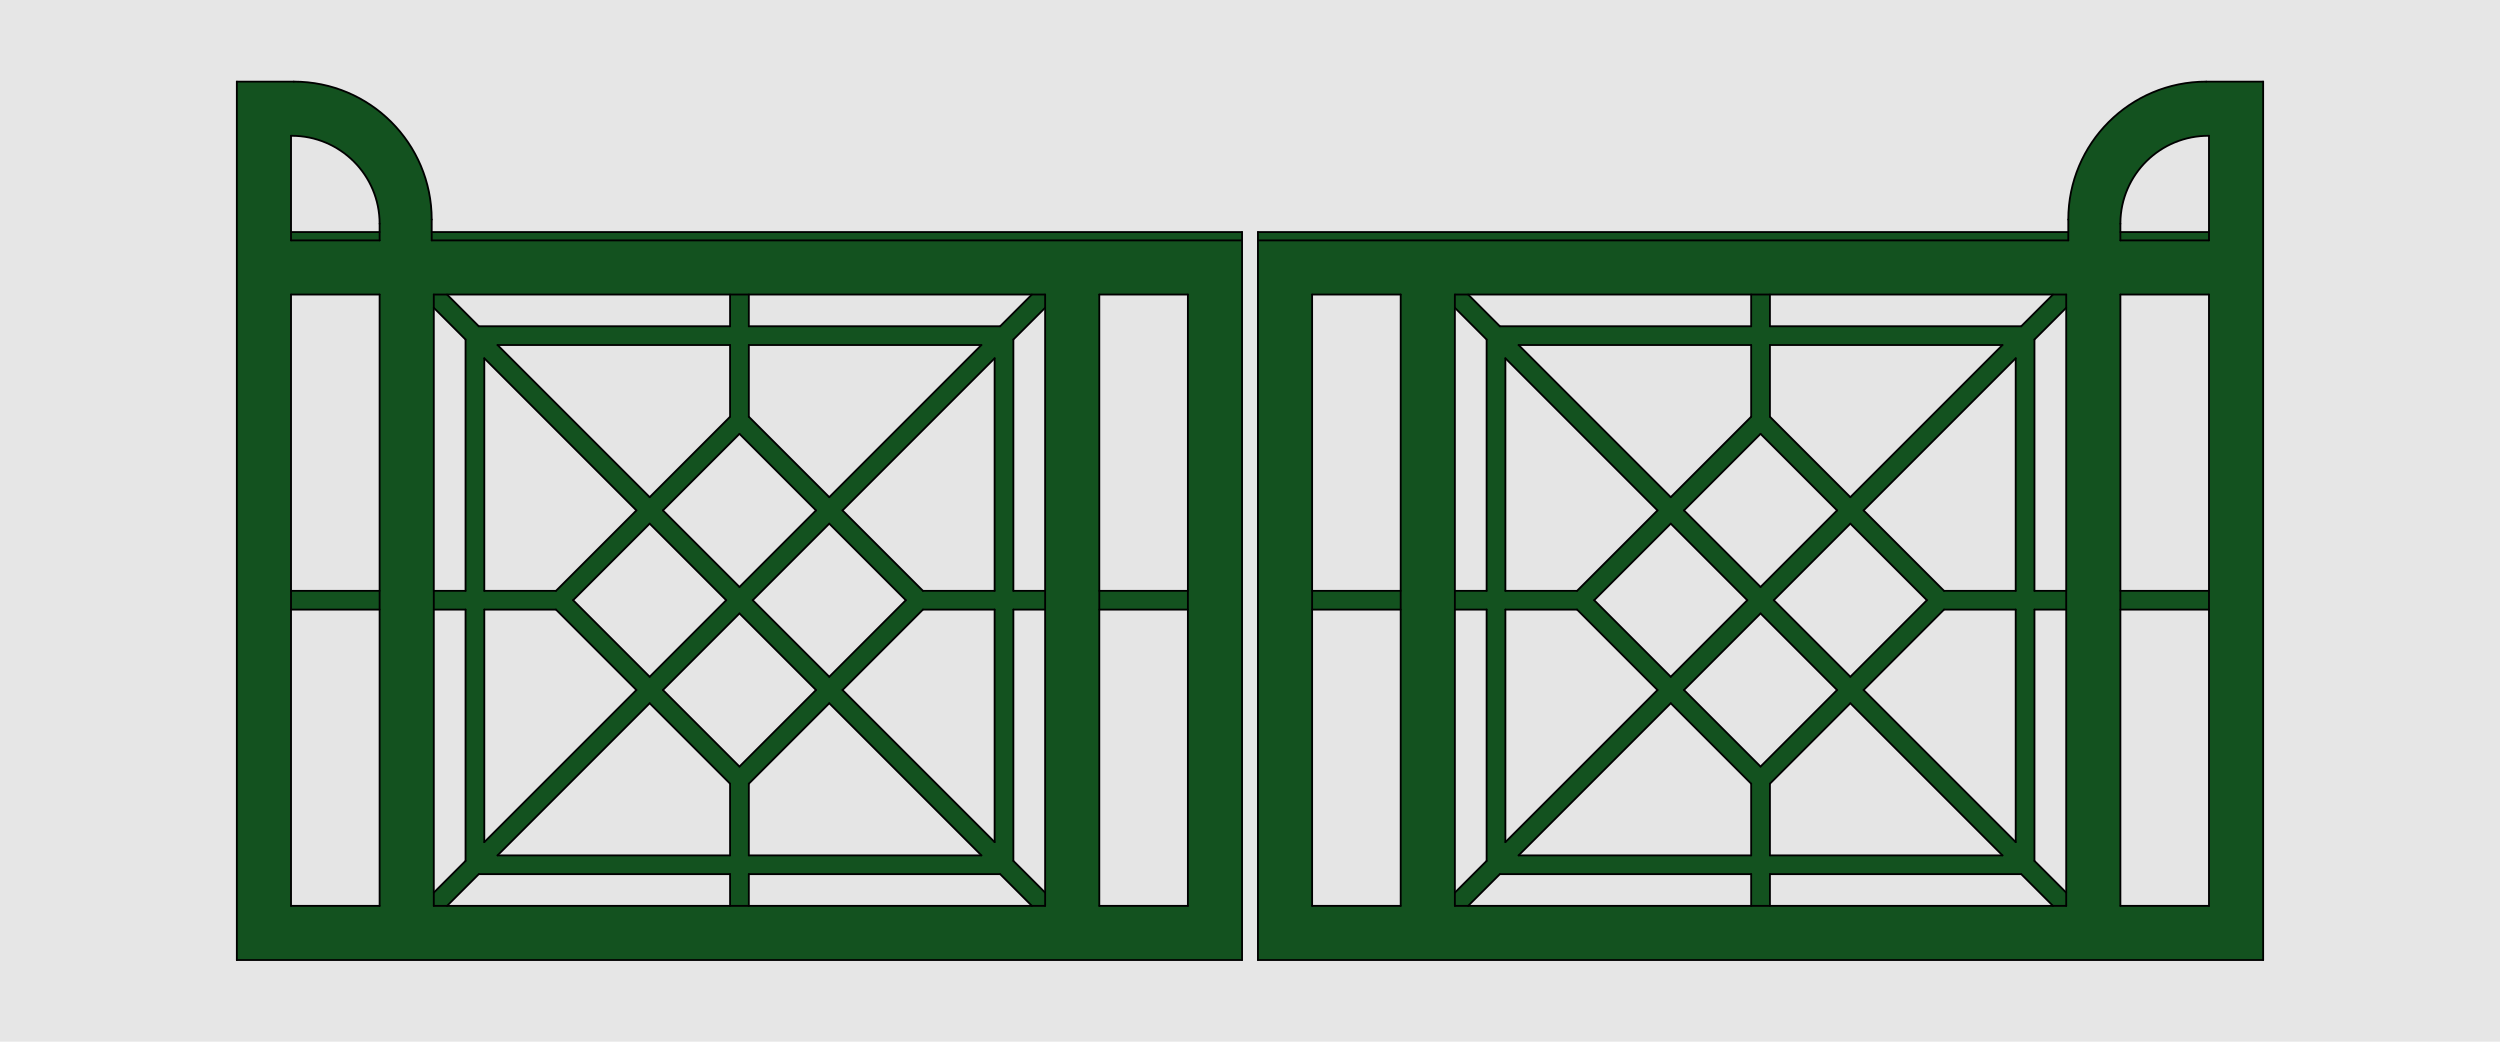
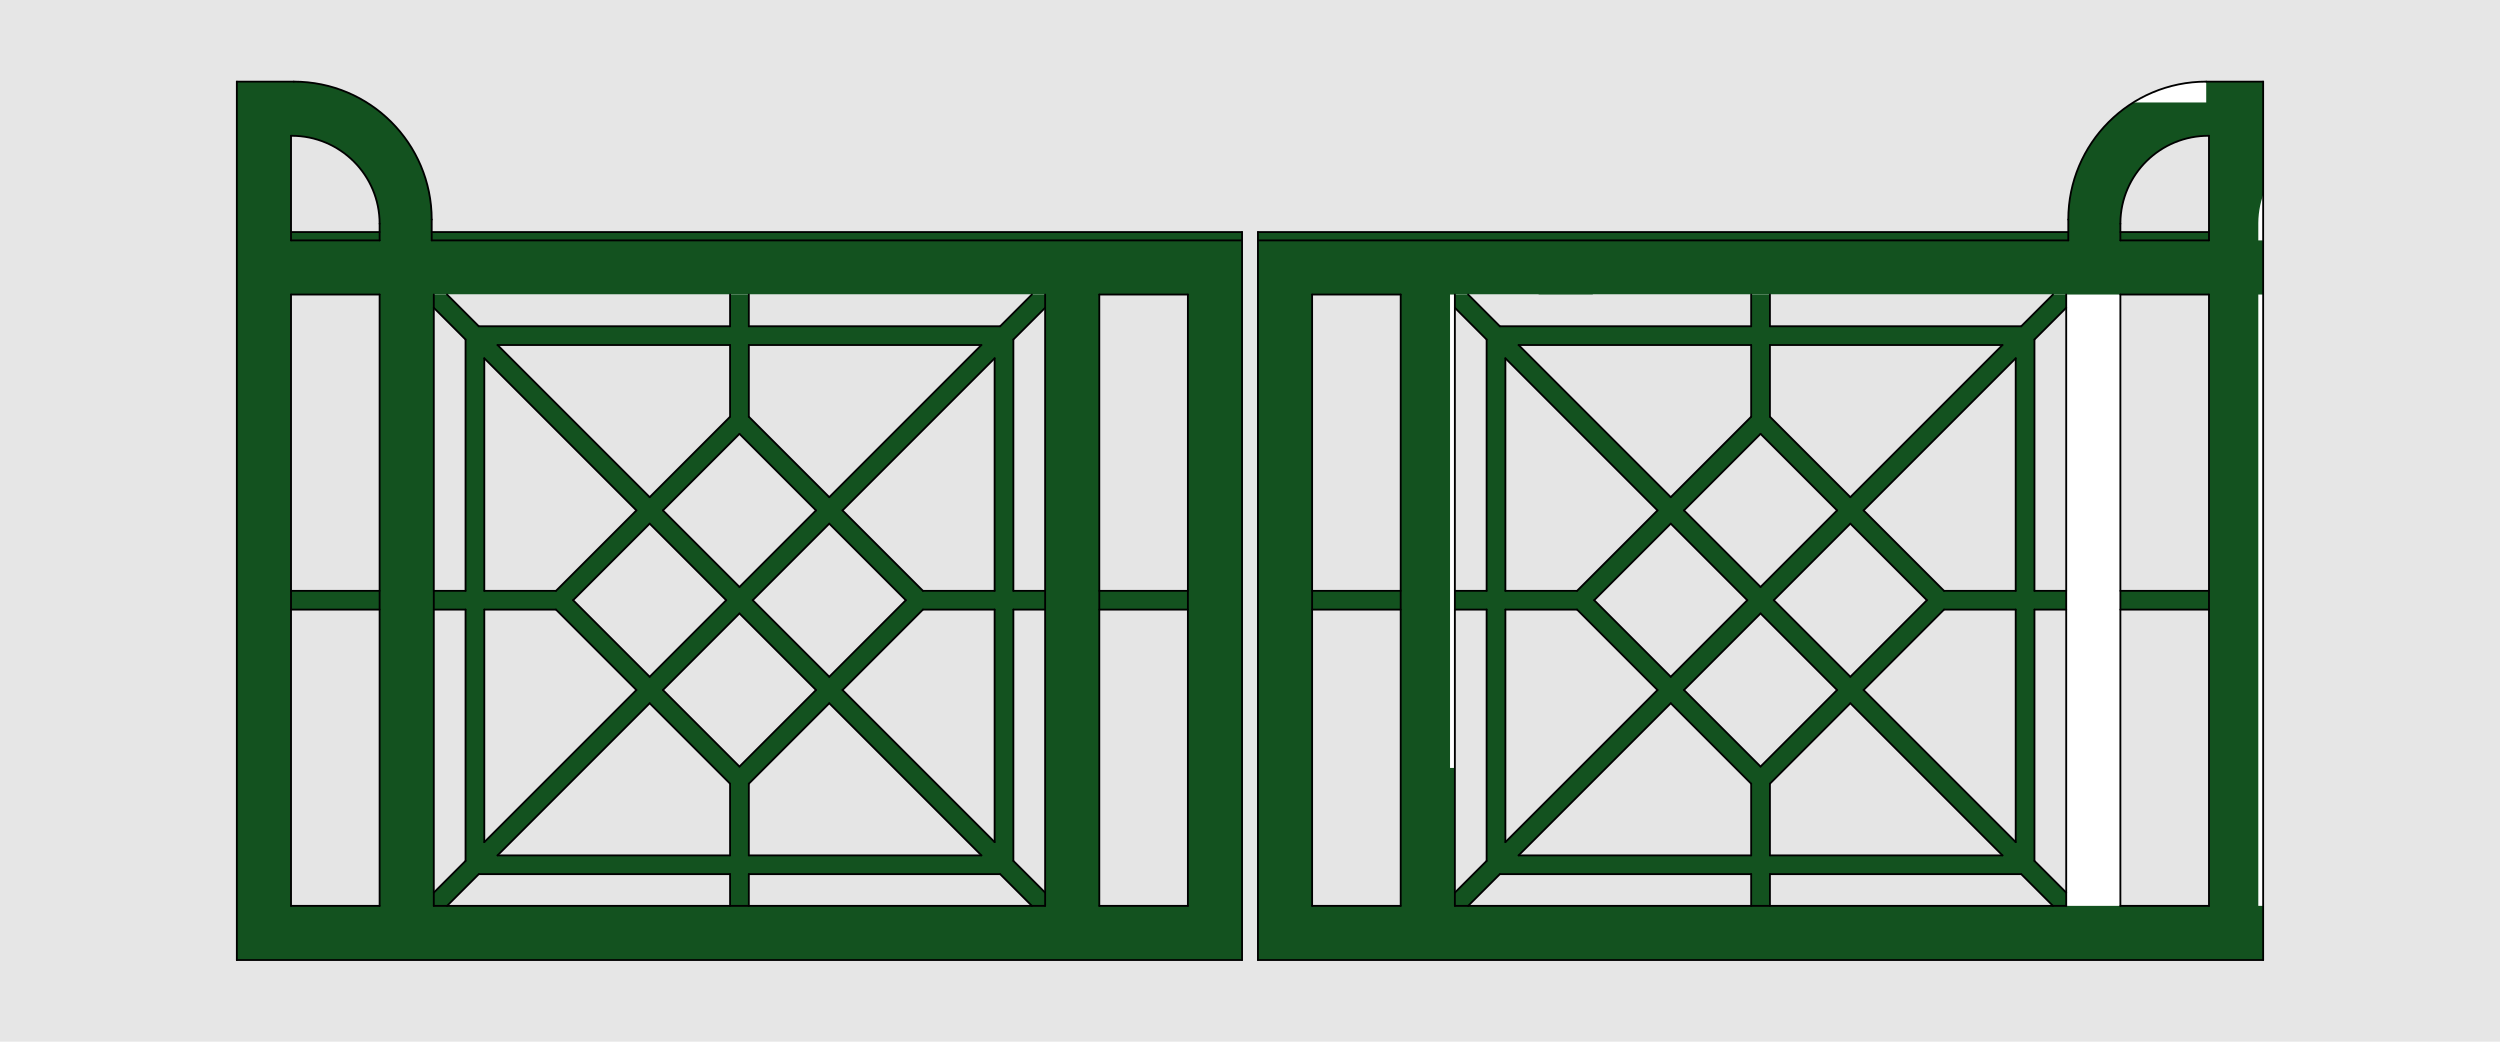
<svg xmlns="http://www.w3.org/2000/svg" id="Default" viewBox="0 0 1920 800">
  <defs>
    <style>
      .cls-1, .cls-2, .cls-3 {
        fill-rule: evenodd;
      }

      .cls-1, .cls-4 {
        fill: #13521f;
      }

      .cls-5 {
        fill: none;
      }

      .cls-5, .cls-6 {
        stroke: #000;
        stroke-linecap: round;
        stroke-linejoin: round;
        stroke-width: 1.42px;
      }

      .cls-2, .cls-7, .cls-6 {
        fill: #e5e5e5;
      }

      .cls-3 {
        fill: #e6e6e6;
      }
    </style>
  </defs>
  <g id="HATCH">
    <path class="cls-1" d="m331.55,168.61c0-58.5-47.42-105.92-105.92-105.92h-43.73v674.62h772V184.61H331.55v-16m-108.05-64.32v80.32h68.05v-12.8c0-37.29-30.23-67.52-67.52-67.52-.18,0-.35,0-.53,0m68.05,121.92h-68.05v469.5h68.05V226.21m41.6,0v469.5h469.5V226.21h-469.5m511.1,0v469.5h68.05V226.21h-68.05Z" />
  </g>
  <g id="HATCH-2" data-name="HATCH">
    <rect class="cls-4" x="223.5" y="178.21" width="68.05" height="6.4" />
  </g>
  <g id="LINE">
    <line class="cls-5" x1="223.5" y1="184.61" x2="291.55" y2="184.61" />
  </g>
  <g id="HATCH-3" data-name="HATCH">
    <rect class="cls-4" x="331.55" y="178.21" width="622.35" height="6.4" />
  </g>
  <g id="LINE-2" data-name="LINE">
    <line class="cls-5" x1="331.55" y1="184.61" x2="953.9" y2="184.61" />
  </g>
  <g id="HATCH-4" data-name="HATCH">
    <rect class="cls-4" x="223.5" y="453.76" width="68.05" height="14.4" />
  </g>
  <g id="HATCH-5" data-name="HATCH">
    <path class="cls-1" d="m357.54,453.76h-24.38v14.4h24.38v192.99l-24.38,24.38v10.18h10.18l24.38-24.38h192.99v24.38h14.4v-24.38h192.99l24.38,24.38h10.18v-10.18l-24.38-24.38v-192.99h24.38v-14.4h-24.38v-192.99l24.38-24.38v-10.18h-10.18l-24.38,24.38h-192.99v-24.38h-14.4v24.38h-192.99l-24.38-24.38h-10.18v10.18l24.38,24.38v192.99m69.45,0l61.77-61.77-116.82-116.82v178.59h55.05m-55.05,192.99l116.82-116.82-61.77-61.77h-55.05v178.59m127-127l58.79-58.79-58.79-58.79-58.79,58.79,58.79,58.79m0-137.94l61.77-61.77v-55.05h-178.59l116.82,116.82m-116.82,275.12h178.59v-55.05l-61.77-61.77-116.82,116.82m185.79-206.15l58.79-58.79-58.79-58.79-58.79,58.79,58.79,58.79m-58.79,79.15l58.79,58.79,58.79-58.79-58.79-58.79-58.79,58.79m127.75-10.18l58.79-58.79-58.79-58.79-58.79,58.79,58.79,58.79m-61.77-199.71l61.77,61.77,116.82-116.82h-178.59v55.05m0,336.89h178.59l-116.82-116.82-61.77,61.77v55.05m71.95-264.94l61.77,61.77h55.05v-178.59l-116.82,116.82m0,137.94l116.82,116.82v-178.59h-55.05l-61.77,61.77Z" />
  </g>
  <g id="HATCH-6" data-name="HATCH">
    <rect class="cls-4" x="844.26" y="453.76" width="68.05" height="14.4" />
  </g>
  <g id="HATCH-7" data-name="HATCH">
-     <path class="cls-1" d="m966.1,184.61v552.7h772V62.69h-43.73c-58.5,0-105.92,47.42-105.92,105.92v16h-622.35m41.6,511.1h68.05V226.21h-68.05v469.5m109.65,0h469.5V226.21h-469.5v469.5m511.1,0h68.05V226.21h-68.05v469.5m0-511.1h68.05v-80.32c-37.29-.29-67.75,29.7-68.05,66.99,0,.18,0,.35,0,.53v12.8Z" />
+     <path class="cls-1" d="m966.1,184.61v552.7h772V62.69h-43.73v16h-622.35m41.6,511.1h68.05V226.21h-68.05v469.5m109.65,0h469.5V226.21h-469.5v469.5m511.1,0h68.05V226.21h-68.05v469.5m0-511.1h68.05v-80.32c-37.29-.29-67.75,29.7-68.05,66.99,0,.18,0,.35,0,.53v12.8Z" />
  </g>
  <g id="HATCH-8" data-name="HATCH">
    <rect class="cls-4" x="1007.7" y="453.76" width="68.05" height="14.4" />
  </g>
  <g id="HATCH-9" data-name="HATCH">
    <path class="cls-1" d="m1141.73,260.77v192.99h-24.38v14.4h24.38v192.99l-24.38,24.38v10.18h10.18l24.38-24.38h192.99v24.38h14.4v-24.38h192.99l24.38,24.38h10.18v-10.18l-24.38-24.38v-192.99h24.38v-14.4h-24.38v-192.99l24.38-24.38v-10.18h-10.18l-24.38,24.38h-192.99v-24.38h-14.4v24.38h-192.99l-24.38-24.38h-10.18v10.18l24.38,24.38m14.4,192.99h55.05l61.77-61.77-116.82-116.82v178.59m127-71.95l61.77-61.77v-55.05h-178.59l116.82,116.82m-127,264.94l116.82-116.82-61.77-61.77h-55.05v178.59m68.21-185.79l58.79,58.79,58.79-58.79-58.79-58.79-58.79,58.79m68.97-68.97l58.79,58.79,58.79-58.79-58.79-58.79-58.79,58.79m65.99-71.95l61.77,61.77,116.82-116.82h-178.59v55.05m-65.99,209.89l58.79,58.79,58.79-58.79-58.79-58.79-58.79,58.79m-127,127h178.59v-55.05l-61.77-61.77-116.82,116.82m254.75-137.18l58.79-58.79-58.79-58.79-58.79,58.79,58.79,58.79m71.95-65.99h55.05v-178.59l-116.82,116.82,61.77,61.77m-133.72,148.12v55.05h178.59l-116.82-116.82-61.77,61.77m188.77,44.87v-178.59h-55.05l-61.77,61.77,116.82,116.82Z" />
  </g>
  <g id="HATCH-10" data-name="HATCH">
    <rect class="cls-4" x="966.1" y="178.21" width="622.35" height="6.4" />
  </g>
  <g id="LINE-3" data-name="LINE">
    <line class="cls-5" x1="1588.45" y1="184.61" x2="966.1" y2="184.61" />
  </g>
  <g id="HATCH-11" data-name="HATCH">
    <rect class="cls-4" x="1628.45" y="178.21" width="68.05" height="6.4" />
  </g>
  <g id="LINE-4" data-name="LINE">
    <line class="cls-5" x1="1696.5" y1="184.61" x2="1628.45" y2="184.61" />
  </g>
  <g id="HATCH-12" data-name="HATCH">
    <rect class="cls-4" x="1628.45" y="453.76" width="68.05" height="14.4" />
  </g>
  <g id="HATCH-13" data-name="HATCH">
    <path class="cls-3" d="m1920,0H0v800h1920V0m-953.9,178.21v559.1h772V62.69h-43.73c-58.5,0-105.92,47.42-105.92,105.92v9.6h-622.35m-12.19,0H331.55v-9.6c0-58.5-47.42-105.92-105.92-105.92h-43.73v674.62h772V178.21Z" />
  </g>
  <g id="LINE-5" data-name="LINE">
    <line class="cls-5" x1="331.55" y1="178.21" x2="953.9" y2="178.21" />
  </g>
  <g id="LINE-6" data-name="LINE">
    <line class="cls-5" x1="953.9" y1="737.31" x2="953.9" y2="178.21" />
  </g>
  <g id="LINE-7" data-name="LINE">
    <line class="cls-5" x1="181.9" y1="737.31" x2="953.9" y2="737.31" />
  </g>
  <g id="LINE-8" data-name="LINE">
    <line class="cls-5" x1="181.9" y1="62.69" x2="181.9" y2="737.31" />
  </g>
  <g id="LINE-9" data-name="LINE">
    <line class="cls-5" x1="225.63" y1="62.69" x2="181.9" y2="62.69" />
  </g>
  <g id="ARC">
    <path class="cls-5" d="m331.55,168.61c0-58.5-47.42-105.92-105.92-105.92" />
  </g>
  <g id="LINE-10" data-name="LINE">
    <line class="cls-5" x1="331.55" y1="168.61" x2="331.55" y2="184.61" />
  </g>
  <g id="LINE-11" data-name="LINE">
    <line class="cls-5" x1="1588.45" y1="178.21" x2="966.1" y2="178.21" />
  </g>
  <g id="LINE-12" data-name="LINE">
    <line class="cls-5" x1="1588.45" y1="168.61" x2="1588.45" y2="184.61" />
  </g>
  <g id="ARC-2" data-name="ARC">
    <path class="cls-5" d="m1694.37,62.69c-58.5,0-105.92,47.42-105.92,105.92" />
  </g>
  <g id="LINE-13" data-name="LINE">
    <line class="cls-5" x1="1694.37" y1="62.69" x2="1738.1" y2="62.69" />
  </g>
  <g id="LINE-14" data-name="LINE">
    <line class="cls-5" x1="1738.1" y1="62.69" x2="1738.1" y2="737.31" />
  </g>
  <g id="LINE-15" data-name="LINE">
    <line class="cls-5" x1="1738.1" y1="737.31" x2="966.1" y2="737.31" />
  </g>
  <g id="LINE-16" data-name="LINE">
    <line class="cls-5" x1="966.1" y1="737.31" x2="966.1" y2="178.21" />
  </g>
  <g id="HATCH-14" data-name="HATCH">
    <rect class="cls-7" x="844.26" y="226.21" width="68.05" height="227.55" />
  </g>
  <g id="LINE-17" data-name="LINE">
    <line class="cls-6" x1="912.3" y1="453.76" x2="844.26" y2="453.76" />
  </g>
  <g id="LINE-18" data-name="LINE">
    <line class="cls-6" x1="912.3" y1="226.21" x2="844.26" y2="226.21" />
  </g>
  <g id="HATCH-15" data-name="HATCH">
    <rect class="cls-7" x="844.26" y="468.16" width="68.05" height="227.55" />
  </g>
  <g id="LINE-19" data-name="LINE">
    <line class="cls-6" x1="844.26" y1="226.21" x2="844.26" y2="695.71" />
  </g>
  <g id="LINE-20" data-name="LINE">
    <line class="cls-6" x1="844.26" y1="695.71" x2="912.3" y2="695.71" />
  </g>
  <g id="LINE-21" data-name="LINE">
    <line class="cls-6" x1="912.3" y1="695.71" x2="912.3" y2="226.21" />
  </g>
  <g id="LINE-22" data-name="LINE">
    <line class="cls-6" x1="844.26" y1="468.16" x2="912.3" y2="468.16" />
  </g>
  <g id="HATCH-16" data-name="HATCH">
    <polygon class="cls-2" points="778.27 661.15 802.66 685.53 802.66 468.16 778.27 468.16 778.27 661.15" />
  </g>
  <g id="LINE-23" data-name="LINE">
    <line class="cls-6" x1="802.66" y1="685.53" x2="778.27" y2="661.15" />
  </g>
  <g id="LINE-24" data-name="LINE">
    <line class="cls-6" x1="778.27" y1="468.16" x2="802.66" y2="468.16" />
  </g>
  <g id="LINE-25" data-name="LINE">
    <line class="cls-6" x1="778.27" y1="661.15" x2="778.27" y2="468.16" />
  </g>
  <g id="HATCH-17" data-name="HATCH">
    <polygon class="cls-2" points="575.1 695.71 792.47 695.71 768.09 671.33 575.1 671.33 575.1 695.71" />
  </g>
  <g id="LINE-26" data-name="LINE">
    <line class="cls-6" x1="768.09" y1="671.33" x2="792.47" y2="695.71" />
  </g>
  <g id="LINE-27" data-name="LINE">
    <line class="cls-6" x1="575.1" y1="671.33" x2="768.09" y2="671.33" />
  </g>
  <g id="LINE-28" data-name="LINE">
    <line class="cls-6" x1="575.1" y1="695.71" x2="575.1" y2="671.33" />
  </g>
  <g id="HATCH-18" data-name="HATCH">
    <polygon class="cls-2" points="753.69 656.93 636.87 540.11 575.1 601.88 575.1 656.93 753.69 656.93" />
  </g>
  <g id="LINE-29" data-name="LINE">
    <line class="cls-6" x1="753.69" y1="656.93" x2="636.87" y2="540.11" />
  </g>
  <g id="LINE-30" data-name="LINE">
    <line class="cls-6" x1="636.87" y1="540.11" x2="575.1" y2="601.88" />
  </g>
  <g id="LINE-31" data-name="LINE">
    <line class="cls-6" x1="575.1" y1="601.88" x2="575.1" y2="656.93" />
  </g>
  <g id="LINE-32" data-name="LINE">
    <line class="cls-6" x1="575.1" y1="656.93" x2="753.69" y2="656.93" />
  </g>
  <g id="HATCH-19" data-name="HATCH">
    <polygon class="cls-2" points="647.05 529.93 763.87 646.75 763.87 468.16 708.82 468.16 647.05 529.93" />
  </g>
  <g id="LINE-33" data-name="LINE">
    <line class="cls-6" x1="763.87" y1="646.75" x2="647.05" y2="529.93" />
  </g>
  <g id="LINE-34" data-name="LINE">
    <line class="cls-6" x1="763.87" y1="468.16" x2="763.87" y2="646.75" />
  </g>
  <g id="LINE-35" data-name="LINE">
    <line class="cls-6" x1="708.82" y1="468.16" x2="763.87" y2="468.16" />
  </g>
  <g id="LINE-36" data-name="LINE">
    <line class="cls-6" x1="647.05" y1="529.93" x2="708.82" y2="468.16" />
  </g>
  <g id="HATCH-20" data-name="HATCH">
    <rect class="cls-7" x="595.3" y="419.39" width="83.14" height="83.14" transform="translate(-139.41 585.35) rotate(-45)" />
  </g>
  <g id="LINE-37" data-name="LINE">
    <line class="cls-6" x1="695.66" y1="460.96" x2="636.87" y2="519.75" />
  </g>
  <g id="LINE-38" data-name="LINE">
    <line class="cls-6" x1="636.87" y1="402.17" x2="695.66" y2="460.96" />
  </g>
  <g id="LINE-39" data-name="LINE">
    <line class="cls-6" x1="578.09" y1="460.96" x2="636.87" y2="402.17" />
  </g>
  <g id="LINE-40" data-name="LINE">
    <line class="cls-6" x1="636.87" y1="519.75" x2="578.09" y2="460.96" />
  </g>
  <g id="HATCH-21" data-name="HATCH">
    <rect class="cls-7" x="526.34" y="488.36" width="83.14" height="83.14" transform="translate(-208.38 556.78) rotate(-45)" />
  </g>
  <g id="LINE-41" data-name="LINE">
    <line class="cls-6" x1="567.9" y1="471.14" x2="626.69" y2="529.93" />
  </g>
  <g id="LINE-42" data-name="LINE">
    <line class="cls-6" x1="509.12" y1="529.93" x2="567.9" y2="471.14" />
  </g>
  <g id="LINE-43" data-name="LINE">
    <line class="cls-6" x1="567.9" y1="588.71" x2="509.12" y2="529.93" />
  </g>
  <g id="LINE-44" data-name="LINE">
    <line class="cls-6" x1="626.69" y1="529.93" x2="567.9" y2="588.71" />
  </g>
  <g id="HATCH-22" data-name="HATCH">
    <polygon class="cls-2" points="382.12 656.93 560.7 656.93 560.7 601.88 498.94 540.11 382.12 656.93" />
  </g>
  <g id="LINE-45" data-name="LINE">
    <line class="cls-6" x1="382.12" y1="656.93" x2="560.7" y2="656.93" />
  </g>
  <g id="LINE-46" data-name="LINE">
    <line class="cls-6" x1="560.7" y1="656.93" x2="560.7" y2="601.88" />
  </g>
  <g id="LINE-47" data-name="LINE">
    <line class="cls-6" x1="560.7" y1="601.88" x2="498.94" y2="540.11" />
  </g>
  <g id="LINE-48" data-name="LINE">
    <line class="cls-6" x1="498.94" y1="540.11" x2="382.12" y2="656.93" />
  </g>
  <g id="HATCH-23" data-name="HATCH">
    <polygon class="cls-2" points="343.33 695.71 560.7 695.71 560.7 671.33 367.72 671.33 343.33 695.71" />
  </g>
  <g id="LINE-49" data-name="LINE">
    <line class="cls-6" x1="333.15" y1="695.71" x2="802.66" y2="695.71" />
  </g>
  <g id="LINE-50" data-name="LINE">
    <line class="cls-6" x1="560.7" y1="671.33" x2="560.7" y2="695.71" />
  </g>
  <g id="LINE-51" data-name="LINE">
    <line class="cls-6" x1="367.72" y1="671.33" x2="560.7" y2="671.33" />
  </g>
  <g id="LINE-52" data-name="LINE">
    <line class="cls-6" x1="343.33" y1="695.71" x2="367.72" y2="671.33" />
  </g>
  <g id="HATCH-24" data-name="HATCH">
    <polygon class="cls-2" points="357.54 661.15 357.54 468.16 333.15 468.16 333.15 685.53 357.54 661.15" />
  </g>
  <g id="LINE-53" data-name="LINE">
    <line class="cls-6" x1="357.54" y1="468.16" x2="357.54" y2="661.15" />
  </g>
  <g id="LINE-54" data-name="LINE">
    <line class="cls-6" x1="333.15" y1="468.16" x2="357.54" y2="468.16" />
  </g>
  <g id="LINE-55" data-name="LINE">
    <line class="cls-6" x1="357.54" y1="661.15" x2="333.15" y2="685.53" />
  </g>
  <g id="HATCH-25" data-name="HATCH">
    <polygon class="cls-2" points="371.94 468.16 371.94 646.75 488.75 529.93 426.98 468.16 371.94 468.16" />
  </g>
  <g id="LINE-56" data-name="LINE">
    <line class="cls-6" x1="371.94" y1="646.75" x2="371.94" y2="468.16" />
  </g>
  <g id="LINE-57" data-name="LINE">
    <line class="cls-6" x1="488.75" y1="529.93" x2="371.94" y2="646.75" />
  </g>
  <g id="LINE-58" data-name="LINE">
    <line class="cls-6" x1="426.98" y1="468.16" x2="488.75" y2="529.93" />
  </g>
  <g id="LINE-59" data-name="LINE">
    <line class="cls-6" x1="371.94" y1="468.16" x2="426.98" y2="468.16" />
  </g>
  <g id="HATCH-26" data-name="HATCH">
    <rect class="cls-7" x="223.5" y="468.16" width="68.05" height="227.55" />
  </g>
  <g id="LINE-60" data-name="LINE">
    <line class="cls-6" x1="223.5" y1="695.71" x2="291.55" y2="695.71" />
  </g>
  <g id="LINE-61" data-name="LINE">
    <line class="cls-6" x1="223.5" y1="468.16" x2="291.55" y2="468.16" />
  </g>
  <g id="HATCH-27" data-name="HATCH">
    <path class="cls-2" d="m223.5,104.29v73.92h68.05v-6.4c0-37.29-30.23-67.52-67.52-67.52-.18,0-.35,0-.53,0Z" />
  </g>
  <g id="LINE-62" data-name="LINE">
    <line class="cls-5" x1="223.5" y1="104.29" x2="223.5" y2="184.61" />
  </g>
  <g id="LINE-63" data-name="LINE">
    <line class="cls-5" x1="223.5" y1="178.21" x2="291.55" y2="178.21" />
  </g>
  <g id="LINE-64" data-name="LINE">
    <line class="cls-5" x1="291.55" y1="184.61" x2="291.55" y2="171.81" />
  </g>
  <g id="ARC-3" data-name="ARC">
    <path class="cls-5" d="m291.55,171.81c0-37.29-30.23-67.52-67.52-67.52-.18,0-.35,0-.53,0" />
  </g>
  <g id="HATCH-28" data-name="HATCH">
    <rect class="cls-7" x="223.5" y="226.21" width="68.05" height="227.55" />
  </g>
  <g id="LINE-65" data-name="LINE">
    <line class="cls-6" x1="223.5" y1="226.21" x2="223.5" y2="695.71" />
  </g>
  <g id="LINE-66" data-name="LINE">
    <line class="cls-6" x1="291.55" y1="453.76" x2="223.5" y2="453.76" />
  </g>
  <g id="LINE-67" data-name="LINE">
    <line class="cls-6" x1="291.55" y1="695.71" x2="291.55" y2="226.21" />
  </g>
  <g id="LINE-68" data-name="LINE">
    <line class="cls-6" x1="291.55" y1="226.21" x2="223.5" y2="226.21" />
  </g>
  <g id="HATCH-29" data-name="HATCH">
    <polygon class="cls-2" points="333.15 236.39 333.15 453.76 357.54 453.76 357.54 260.77 333.15 236.39" />
  </g>
  <g id="LINE-69" data-name="LINE">
    <line class="cls-6" x1="333.15" y1="226.21" x2="333.15" y2="695.71" />
  </g>
  <g id="LINE-70" data-name="LINE">
    <line class="cls-6" x1="357.54" y1="453.76" x2="333.15" y2="453.76" />
  </g>
  <g id="LINE-71" data-name="LINE">
    <line class="cls-6" x1="357.54" y1="260.77" x2="357.54" y2="453.76" />
  </g>
  <g id="LINE-72" data-name="LINE">
    <line class="cls-6" x1="333.15" y1="236.39" x2="357.54" y2="260.77" />
  </g>
  <g id="HATCH-30" data-name="HATCH">
    <polygon class="cls-2" points="560.7 226.21 343.33 226.21 367.72 250.59 560.7 250.59 560.7 226.21" />
  </g>
  <g id="LINE-73" data-name="LINE">
    <line class="cls-6" x1="367.72" y1="250.59" x2="343.33" y2="226.21" />
  </g>
  <g id="LINE-74" data-name="LINE">
    <line class="cls-6" x1="560.7" y1="250.59" x2="367.72" y2="250.59" />
  </g>
  <g id="LINE-75" data-name="LINE">
    <line class="cls-6" x1="560.7" y1="226.21" x2="560.7" y2="250.59" />
  </g>
  <g id="HATCH-31" data-name="HATCH">
    <polygon class="cls-2" points="575.1 250.59 768.09 250.59 792.47 226.21 575.1 226.21 575.1 250.59" />
  </g>
  <g id="LINE-76" data-name="LINE">
    <line class="cls-6" x1="768.09" y1="250.59" x2="575.1" y2="250.59" />
  </g>
  <g id="LINE-77" data-name="LINE">
    <line class="cls-6" x1="792.47" y1="226.21" x2="768.09" y2="250.59" />
  </g>
  <g id="LINE-78" data-name="LINE">
-     <line class="cls-6" x1="802.66" y1="226.21" x2="333.15" y2="226.21" />
-   </g>
+     </g>
  <g id="LINE-79" data-name="LINE">
    <line class="cls-6" x1="575.1" y1="250.59" x2="575.1" y2="226.21" />
  </g>
  <g id="HATCH-32" data-name="HATCH">
    <polygon class="cls-2" points="778.27 260.77 778.27 453.76 802.66 453.76 802.66 236.39 778.27 260.77" />
  </g>
  <g id="LINE-80" data-name="LINE">
    <line class="cls-6" x1="778.27" y1="453.76" x2="778.27" y2="260.77" />
  </g>
  <g id="LINE-81" data-name="LINE">
    <line class="cls-6" x1="802.66" y1="453.76" x2="778.27" y2="453.76" />
  </g>
  <g id="LINE-82" data-name="LINE">
    <line class="cls-6" x1="802.66" y1="695.71" x2="802.66" y2="226.21" />
  </g>
  <g id="LINE-83" data-name="LINE">
    <line class="cls-6" x1="778.27" y1="260.77" x2="802.66" y2="236.39" />
  </g>
  <g id="HATCH-33" data-name="HATCH">
    <polygon class="cls-2" points="763.87 453.76 763.87 275.17 647.05 391.99 708.82 453.76 763.87 453.76" />
  </g>
  <g id="LINE-84" data-name="LINE">
    <line class="cls-6" x1="763.87" y1="275.17" x2="763.87" y2="453.76" />
  </g>
  <g id="LINE-85" data-name="LINE">
    <line class="cls-6" x1="647.05" y1="391.99" x2="763.87" y2="275.17" />
  </g>
  <g id="LINE-86" data-name="LINE">
    <line class="cls-6" x1="708.82" y1="453.76" x2="647.05" y2="391.99" />
  </g>
  <g id="LINE-87" data-name="LINE">
    <line class="cls-6" x1="763.87" y1="453.76" x2="708.82" y2="453.76" />
  </g>
  <g id="HATCH-34" data-name="HATCH">
    <polygon class="cls-2" points="636.87 381.81 753.69 264.99 575.1 264.99 575.1 320.04 636.87 381.81" />
  </g>
  <g id="LINE-88" data-name="LINE">
    <line class="cls-6" x1="636.87" y1="381.81" x2="753.69" y2="264.99" />
  </g>
  <g id="LINE-89" data-name="LINE">
    <line class="cls-6" x1="753.69" y1="264.99" x2="575.1" y2="264.99" />
  </g>
  <g id="LINE-90" data-name="LINE">
    <line class="cls-6" x1="575.1" y1="264.99" x2="575.1" y2="320.04" />
  </g>
  <g id="LINE-91" data-name="LINE">
    <line class="cls-6" x1="575.1" y1="320.04" x2="636.87" y2="381.81" />
  </g>
  <g id="HATCH-35" data-name="HATCH">
    <polygon class="cls-2" points="560.7 264.99 382.12 264.99 498.94 381.81 560.7 320.04 560.7 264.99" />
  </g>
  <g id="LINE-92" data-name="LINE">
    <line class="cls-6" x1="560.7" y1="264.99" x2="382.12" y2="264.99" />
  </g>
  <g id="LINE-93" data-name="LINE">
    <line class="cls-6" x1="382.12" y1="264.99" x2="498.94" y2="381.81" />
  </g>
  <g id="LINE-94" data-name="LINE">
    <line class="cls-6" x1="498.94" y1="381.81" x2="560.7" y2="320.04" />
  </g>
  <g id="LINE-95" data-name="LINE">
    <line class="cls-6" x1="560.7" y1="320.04" x2="560.7" y2="264.99" />
  </g>
  <g id="HATCH-36" data-name="HATCH">
    <polygon class="cls-2" points="488.75 391.99 371.94 275.17 371.94 453.76 426.98 453.76 488.75 391.99" />
  </g>
  <g id="LINE-96" data-name="LINE">
    <line class="cls-6" x1="371.94" y1="275.17" x2="488.75" y2="391.99" />
  </g>
  <g id="LINE-97" data-name="LINE">
    <line class="cls-6" x1="371.94" y1="453.76" x2="371.94" y2="275.17" />
  </g>
  <g id="LINE-98" data-name="LINE">
    <line class="cls-6" x1="426.98" y1="453.76" x2="371.94" y2="453.76" />
  </g>
  <g id="LINE-99" data-name="LINE">
    <line class="cls-6" x1="488.75" y1="391.99" x2="426.98" y2="453.76" />
  </g>
  <g id="HATCH-37" data-name="HATCH">
    <rect class="cls-7" x="457.37" y="419.39" width="83.14" height="83.14" transform="translate(-179.81 487.81) rotate(-45)" />
  </g>
  <g id="LINE-100" data-name="LINE">
    <line class="cls-6" x1="440.15" y1="460.96" x2="498.94" y2="402.17" />
  </g>
  <g id="LINE-101" data-name="LINE">
    <line class="cls-6" x1="498.94" y1="519.75" x2="440.15" y2="460.96" />
  </g>
  <g id="LINE-102" data-name="LINE">
    <line class="cls-6" x1="557.72" y1="460.96" x2="498.94" y2="519.75" />
  </g>
  <g id="LINE-103" data-name="LINE">
    <line class="cls-6" x1="498.94" y1="402.17" x2="557.72" y2="460.96" />
  </g>
  <g id="HATCH-38" data-name="HATCH">
    <rect class="cls-7" x="526.34" y="350.42" width="83.14" height="83.14" transform="translate(-110.84 516.38) rotate(-45)" />
  </g>
  <g id="LINE-104" data-name="LINE">
    <line class="cls-6" x1="509.12" y1="391.99" x2="567.9" y2="333.21" />
  </g>
  <g id="LINE-105" data-name="LINE">
    <line class="cls-6" x1="567.9" y1="450.78" x2="509.12" y2="391.99" />
  </g>
  <g id="LINE-106" data-name="LINE">
    <line class="cls-6" x1="626.69" y1="391.99" x2="567.9" y2="450.78" />
  </g>
  <g id="LINE-107" data-name="LINE">
    <line class="cls-6" x1="567.9" y1="333.21" x2="626.69" y2="391.99" />
  </g>
  <g id="HATCH-39" data-name="HATCH">
    <rect class="cls-7" x="1007.7" y="226.21" width="68.05" height="227.55" />
  </g>
  <g id="LINE-108" data-name="LINE">
    <line class="cls-6" x1="1007.7" y1="226.21" x2="1075.74" y2="226.21" />
  </g>
  <g id="LINE-109" data-name="LINE">
    <line class="cls-6" x1="1007.7" y1="453.76" x2="1075.74" y2="453.76" />
  </g>
  <g id="HATCH-40" data-name="HATCH">
    <rect class="cls-7" x="1007.7" y="468.16" width="68.05" height="227.55" />
  </g>
  <g id="LINE-110" data-name="LINE">
    <line class="cls-6" x1="1007.7" y1="695.71" x2="1007.7" y2="226.21" />
  </g>
  <g id="LINE-111" data-name="LINE">
    <line class="cls-6" x1="1075.74" y1="695.71" x2="1007.7" y2="695.71" />
  </g>
  <g id="LINE-112" data-name="LINE">
    <line class="cls-6" x1="1075.74" y1="226.21" x2="1075.74" y2="695.71" />
  </g>
  <g id="LINE-113" data-name="LINE">
    <line class="cls-6" x1="1075.74" y1="468.16" x2="1007.7" y2="468.16" />
  </g>
  <g id="HATCH-41" data-name="HATCH">
    <polygon class="cls-2" points="1344.9 226.21 1127.53 226.21 1151.91 250.59 1344.9 250.59 1344.9 226.21" />
  </g>
  <g id="LINE-114" data-name="LINE">
    <line class="cls-6" x1="1127.53" y1="226.21" x2="1151.91" y2="250.59" />
  </g>
  <g id="LINE-115" data-name="LINE">
    <line class="cls-6" x1="1151.91" y1="250.59" x2="1344.9" y2="250.59" />
  </g>
  <g id="LINE-116" data-name="LINE">
    <line class="cls-6" x1="1344.9" y1="250.59" x2="1344.9" y2="226.21" />
  </g>
  <g id="HATCH-42" data-name="HATCH">
    <polygon class="cls-2" points="1117.34 236.39 1117.34 453.76 1141.73 453.76 1141.73 260.77 1117.34 236.39" />
  </g>
  <g id="LINE-117" data-name="LINE">
    <line class="cls-6" x1="1117.34" y1="453.76" x2="1141.73" y2="453.76" />
  </g>
  <g id="LINE-118" data-name="LINE">
    <line class="cls-6" x1="1141.73" y1="453.76" x2="1141.73" y2="260.77" />
  </g>
  <g id="LINE-119" data-name="LINE">
    <line class="cls-6" x1="1141.73" y1="260.77" x2="1117.34" y2="236.39" />
  </g>
  <g id="HATCH-43" data-name="HATCH">
    <path class="cls-2" d="m1696.5,104.29c-37.29-.29-67.75,29.7-68.05,66.99,0,.18,0,.35,0,.53v6.4h68.05s0-73.92,0-73.92Z" />
  </g>
  <g id="ARC-4" data-name="ARC">
    <path class="cls-5" d="m1696.5,104.29c-37.29-.29-67.75,29.7-68.05,66.99,0,.18,0,.35,0,.53" />
  </g>
  <g id="LINE-120" data-name="LINE">
    <line class="cls-5" x1="1628.45" y1="184.61" x2="1628.45" y2="171.81" />
  </g>
  <g id="LINE-121" data-name="LINE">
    <line class="cls-5" x1="1696.5" y1="178.21" x2="1628.45" y2="178.21" />
  </g>
  <g id="LINE-122" data-name="LINE">
    <line class="cls-5" x1="1696.5" y1="104.29" x2="1696.5" y2="184.61" />
  </g>
  <g id="HATCH-44" data-name="HATCH">
    <rect class="cls-7" x="1628.45" y="226.21" width="68.05" height="227.55" />
  </g>
  <g id="LINE-123" data-name="LINE">
    <line class="cls-6" x1="1628.45" y1="453.76" x2="1696.5" y2="453.76" />
  </g>
  <g id="LINE-124" data-name="LINE">
    <line class="cls-6" x1="1628.45" y1="226.21" x2="1696.5" y2="226.21" />
  </g>
  <g id="HATCH-45" data-name="HATCH">
    <rect class="cls-7" x="1628.45" y="468.16" width="68.05" height="227.55" />
  </g>
  <g id="LINE-125" data-name="LINE">
    <line class="cls-6" x1="1628.45" y1="695.71" x2="1628.45" y2="226.21" />
  </g>
  <g id="LINE-126" data-name="LINE">
    <line class="cls-6" x1="1696.5" y1="695.71" x2="1628.45" y2="695.71" />
  </g>
  <g id="LINE-127" data-name="LINE">
    <line class="cls-6" x1="1696.5" y1="226.21" x2="1696.5" y2="695.71" />
  </g>
  <g id="LINE-128" data-name="LINE">
    <line class="cls-6" x1="1696.5" y1="468.16" x2="1628.45" y2="468.16" />
  </g>
  <g id="HATCH-46" data-name="HATCH">
    <polygon class="cls-2" points="1562.46 468.16 1562.46 661.15 1586.85 685.53 1586.85 468.16 1562.46 468.16" />
  </g>
  <g id="LINE-129" data-name="LINE">
    <line class="cls-6" x1="1562.46" y1="468.16" x2="1562.46" y2="661.15" />
  </g>
  <g id="LINE-130" data-name="LINE">
    <line class="cls-6" x1="1562.46" y1="661.15" x2="1586.85" y2="685.53" />
  </g>
  <g id="LINE-131" data-name="LINE">
    <line class="cls-6" x1="1586.85" y1="468.16" x2="1562.46" y2="468.16" />
  </g>
  <g id="HATCH-47" data-name="HATCH">
    <polygon class="cls-2" points="1586.85 453.76 1586.85 236.39 1562.46 260.77 1562.46 453.76 1586.85 453.76" />
  </g>
  <g id="LINE-132" data-name="LINE">
    <line class="cls-6" x1="1586.85" y1="226.21" x2="1586.85" y2="695.71" />
  </g>
  <g id="LINE-133" data-name="LINE">
    <line class="cls-6" x1="1586.85" y1="236.39" x2="1562.46" y2="260.77" />
  </g>
  <g id="LINE-134" data-name="LINE">
    <line class="cls-6" x1="1562.46" y1="260.77" x2="1562.46" y2="453.76" />
  </g>
  <g id="LINE-135" data-name="LINE">
    <line class="cls-6" x1="1562.46" y1="453.76" x2="1586.85" y2="453.76" />
  </g>
  <g id="HATCH-48" data-name="HATCH">
    <polygon class="cls-2" points="1576.67 226.21 1359.3 226.21 1359.3 250.59 1552.28 250.59 1576.67 226.21" />
  </g>
  <g id="LINE-136" data-name="LINE">
-     <line class="cls-6" x1="1117.34" y1="226.21" x2="1586.85" y2="226.21" />
-   </g>
+     </g>
  <g id="LINE-137" data-name="LINE">
    <line class="cls-6" x1="1359.3" y1="226.21" x2="1359.3" y2="250.59" />
  </g>
  <g id="LINE-138" data-name="LINE">
    <line class="cls-6" x1="1359.3" y1="250.59" x2="1552.28" y2="250.59" />
  </g>
  <g id="LINE-139" data-name="LINE">
    <line class="cls-6" x1="1552.28" y1="250.59" x2="1576.67" y2="226.21" />
  </g>
  <g id="HATCH-49" data-name="HATCH">
    <polygon class="cls-2" points="1537.88 264.99 1359.3 264.99 1359.3 320.04 1421.06 381.81 1537.88 264.99" />
  </g>
  <g id="LINE-140" data-name="LINE">
    <line class="cls-6" x1="1359.3" y1="264.99" x2="1537.88" y2="264.99" />
  </g>
  <g id="LINE-141" data-name="LINE">
    <line class="cls-6" x1="1359.3" y1="320.04" x2="1359.3" y2="264.99" />
  </g>
  <g id="LINE-142" data-name="LINE">
    <line class="cls-6" x1="1421.06" y1="381.81" x2="1359.3" y2="320.04" />
  </g>
  <g id="LINE-143" data-name="LINE">
    <line class="cls-6" x1="1537.88" y1="264.99" x2="1421.06" y2="381.81" />
  </g>
  <g id="HATCH-50" data-name="HATCH">
    <polygon class="cls-2" points="1344.9 320.04 1344.9 264.99 1166.31 264.99 1283.13 381.81 1344.9 320.04" />
  </g>
  <g id="LINE-144" data-name="LINE">
    <line class="cls-6" x1="1344.9" y1="264.99" x2="1344.9" y2="320.04" />
  </g>
  <g id="LINE-145" data-name="LINE">
    <line class="cls-6" x1="1166.31" y1="264.99" x2="1344.9" y2="264.99" />
  </g>
  <g id="LINE-146" data-name="LINE">
    <line class="cls-6" x1="1283.13" y1="381.81" x2="1166.31" y2="264.99" />
  </g>
  <g id="LINE-147" data-name="LINE">
    <line class="cls-6" x1="1344.9" y1="320.04" x2="1283.13" y2="381.81" />
  </g>
  <g id="HATCH-51" data-name="HATCH">
    <rect class="cls-7" x="1310.53" y="350.42" width="83.14" height="83.14" transform="translate(118.84 1070.89) rotate(-45)" />
  </g>
  <g id="LINE-148" data-name="LINE">
    <line class="cls-6" x1="1352.1" y1="333.21" x2="1293.31" y2="391.99" />
  </g>
  <g id="LINE-149" data-name="LINE">
    <line class="cls-6" x1="1293.31" y1="391.99" x2="1352.1" y2="450.78" />
  </g>
  <g id="LINE-150" data-name="LINE">
    <line class="cls-6" x1="1352.1" y1="450.78" x2="1410.88" y2="391.99" />
  </g>
  <g id="LINE-151" data-name="LINE">
    <line class="cls-6" x1="1410.88" y1="391.99" x2="1352.1" y2="333.21" />
  </g>
  <g id="HATCH-52" data-name="HATCH">
    <rect class="cls-7" x="1241.56" y="419.39" width="83.14" height="83.14" transform="translate(49.87 1042.32) rotate(-45)" />
  </g>
  <g id="LINE-152" data-name="LINE">
    <line class="cls-6" x1="1341.91" y1="460.96" x2="1283.13" y2="402.17" />
  </g>
  <g id="LINE-153" data-name="LINE">
    <line class="cls-6" x1="1283.13" y1="402.17" x2="1224.34" y2="460.96" />
  </g>
  <g id="LINE-154" data-name="LINE">
    <line class="cls-6" x1="1224.34" y1="460.96" x2="1283.13" y2="519.75" />
  </g>
  <g id="LINE-155" data-name="LINE">
    <line class="cls-6" x1="1283.13" y1="519.75" x2="1341.91" y2="460.96" />
  </g>
  <g id="HATCH-53" data-name="HATCH">
    <rect class="cls-7" x="1310.53" y="488.36" width="83.14" height="83.14" transform="translate(21.3 1111.29) rotate(-45)" />
  </g>
  <g id="LINE-156" data-name="LINE">
    <line class="cls-6" x1="1352.1" y1="471.14" x2="1293.31" y2="529.93" />
  </g>
  <g id="LINE-157" data-name="LINE">
    <line class="cls-6" x1="1293.31" y1="529.93" x2="1352.1" y2="588.71" />
  </g>
  <g id="LINE-158" data-name="LINE">
    <line class="cls-6" x1="1352.1" y1="588.71" x2="1410.88" y2="529.93" />
  </g>
  <g id="LINE-159" data-name="LINE">
    <line class="cls-6" x1="1410.88" y1="529.93" x2="1352.1" y2="471.14" />
  </g>
  <g id="HATCH-54" data-name="HATCH">
    <rect class="cls-7" x="1379.5" y="419.39" width="83.14" height="83.14" transform="translate(90.27 1139.86) rotate(-45)" />
  </g>
  <g id="LINE-160" data-name="LINE">
    <line class="cls-6" x1="1421.06" y1="519.75" x2="1479.85" y2="460.96" />
  </g>
  <g id="LINE-161" data-name="LINE">
    <line class="cls-6" x1="1479.85" y1="460.96" x2="1421.06" y2="402.17" />
  </g>
  <g id="LINE-162" data-name="LINE">
    <line class="cls-6" x1="1421.06" y1="402.17" x2="1362.28" y2="460.96" />
  </g>
  <g id="LINE-163" data-name="LINE">
    <line class="cls-6" x1="1362.28" y1="460.96" x2="1421.06" y2="519.75" />
  </g>
  <g id="HATCH-55" data-name="HATCH">
    <polygon class="cls-2" points="1431.25 391.99 1493.02 453.76 1548.06 453.76 1548.06 275.17 1431.25 391.99" />
  </g>
  <g id="LINE-164" data-name="LINE">
    <line class="cls-6" x1="1431.25" y1="391.99" x2="1493.02" y2="453.76" />
  </g>
  <g id="LINE-165" data-name="LINE">
    <line class="cls-6" x1="1493.02" y1="453.76" x2="1548.06" y2="453.76" />
  </g>
  <g id="LINE-166" data-name="LINE">
    <line class="cls-6" x1="1548.06" y1="453.76" x2="1548.06" y2="275.17" />
  </g>
  <g id="LINE-167" data-name="LINE">
    <line class="cls-6" x1="1548.06" y1="275.17" x2="1431.25" y2="391.99" />
  </g>
  <g id="HATCH-56" data-name="HATCH">
    <polygon class="cls-2" points="1493.02 468.16 1431.25 529.93 1548.06 646.75 1548.06 468.16 1493.02 468.16" />
  </g>
  <g id="LINE-168" data-name="LINE">
    <line class="cls-6" x1="1493.02" y1="468.16" x2="1431.25" y2="529.93" />
  </g>
  <g id="LINE-169" data-name="LINE">
    <line class="cls-6" x1="1431.25" y1="529.93" x2="1548.06" y2="646.75" />
  </g>
  <g id="LINE-170" data-name="LINE">
    <line class="cls-6" x1="1548.06" y1="646.75" x2="1548.06" y2="468.16" />
  </g>
  <g id="LINE-171" data-name="LINE">
    <line class="cls-6" x1="1548.06" y1="468.16" x2="1493.02" y2="468.16" />
  </g>
  <g id="HATCH-57" data-name="HATCH">
    <polygon class="cls-2" points="1537.88 656.93 1421.06 540.11 1359.3 601.88 1359.3 656.93 1537.88 656.93" />
  </g>
  <g id="LINE-172" data-name="LINE">
    <line class="cls-6" x1="1421.06" y1="540.11" x2="1537.88" y2="656.93" />
  </g>
  <g id="LINE-173" data-name="LINE">
    <line class="cls-6" x1="1359.3" y1="601.88" x2="1421.06" y2="540.11" />
  </g>
  <g id="LINE-174" data-name="LINE">
    <line class="cls-6" x1="1359.3" y1="656.93" x2="1359.3" y2="601.88" />
  </g>
  <g id="LINE-175" data-name="LINE">
    <line class="cls-6" x1="1537.88" y1="656.93" x2="1359.3" y2="656.93" />
  </g>
  <g id="HATCH-58" data-name="HATCH">
    <polygon class="cls-2" points="1552.28 671.33 1359.3 671.33 1359.3 695.71 1576.67 695.71 1552.28 671.33" />
  </g>
  <g id="LINE-176" data-name="LINE">
    <line class="cls-6" x1="1552.28" y1="671.33" x2="1359.3" y2="671.33" />
  </g>
  <g id="LINE-177" data-name="LINE">
    <line class="cls-6" x1="1359.3" y1="671.33" x2="1359.3" y2="695.71" />
  </g>
  <g id="LINE-178" data-name="LINE">
    <line class="cls-6" x1="1576.67" y1="695.71" x2="1552.28" y2="671.33" />
  </g>
  <g id="HATCH-59" data-name="HATCH">
    <polygon class="cls-2" points="1344.9 671.33 1151.91 671.33 1127.53 695.71 1344.9 695.71 1344.9 671.33" />
  </g>
  <g id="LINE-179" data-name="LINE">
    <line class="cls-6" x1="1344.9" y1="671.33" x2="1151.91" y2="671.33" />
  </g>
  <g id="LINE-180" data-name="LINE">
    <line class="cls-6" x1="1151.91" y1="671.33" x2="1127.53" y2="695.71" />
  </g>
  <g id="LINE-181" data-name="LINE">
    <line class="cls-6" x1="1586.85" y1="695.71" x2="1117.34" y2="695.71" />
  </g>
  <g id="LINE-182" data-name="LINE">
    <line class="cls-6" x1="1344.9" y1="695.71" x2="1344.9" y2="671.33" />
  </g>
  <g id="HATCH-60" data-name="HATCH">
    <polygon class="cls-2" points="1166.31 656.93 1344.9 656.93 1344.9 601.88 1283.13 540.11 1166.31 656.93" />
  </g>
  <g id="LINE-183" data-name="LINE">
    <line class="cls-6" x1="1344.9" y1="656.93" x2="1166.31" y2="656.93" />
  </g>
  <g id="LINE-184" data-name="LINE">
    <line class="cls-6" x1="1344.9" y1="601.88" x2="1344.9" y2="656.93" />
  </g>
  <g id="LINE-185" data-name="LINE">
    <line class="cls-6" x1="1283.13" y1="540.11" x2="1344.9" y2="601.88" />
  </g>
  <g id="LINE-186" data-name="LINE">
    <line class="cls-6" x1="1166.31" y1="656.93" x2="1283.13" y2="540.11" />
  </g>
  <g id="HATCH-61" data-name="HATCH">
    <polygon class="cls-2" points="1156.13 646.75 1272.95 529.93 1211.18 468.16 1156.13 468.16 1156.13 646.75" />
  </g>
  <g id="LINE-187" data-name="LINE">
    <line class="cls-6" x1="1156.13" y1="646.75" x2="1272.95" y2="529.93" />
  </g>
  <g id="LINE-188" data-name="LINE">
    <line class="cls-6" x1="1272.95" y1="529.93" x2="1211.18" y2="468.16" />
  </g>
  <g id="LINE-189" data-name="LINE">
    <line class="cls-6" x1="1211.18" y1="468.16" x2="1156.13" y2="468.16" />
  </g>
  <g id="LINE-190" data-name="LINE">
    <line class="cls-6" x1="1156.13" y1="468.16" x2="1156.13" y2="646.75" />
  </g>
  <g id="HATCH-62" data-name="HATCH">
    <polygon class="cls-2" points="1117.34 468.16 1117.34 685.53 1141.73 661.15 1141.73 468.16 1117.34 468.16" />
  </g>
  <g id="LINE-191" data-name="LINE">
    <line class="cls-6" x1="1117.34" y1="695.71" x2="1117.34" y2="226.21" />
  </g>
  <g id="LINE-192" data-name="LINE">
    <line class="cls-6" x1="1117.34" y1="685.53" x2="1141.73" y2="661.15" />
  </g>
  <g id="LINE-193" data-name="LINE">
    <line class="cls-6" x1="1141.73" y1="661.15" x2="1141.73" y2="468.16" />
  </g>
  <g id="LINE-194" data-name="LINE">
    <line class="cls-6" x1="1141.73" y1="468.16" x2="1117.34" y2="468.16" />
  </g>
  <g id="HATCH-63" data-name="HATCH">
    <polygon class="cls-2" points="1156.13 275.17 1156.13 453.76 1211.18 453.76 1272.95 391.99 1156.13 275.17" />
  </g>
  <g id="LINE-195" data-name="LINE">
    <line class="cls-6" x1="1156.13" y1="275.17" x2="1156.13" y2="453.76" />
  </g>
  <g id="LINE-196" data-name="LINE">
    <line class="cls-6" x1="1156.13" y1="453.76" x2="1211.18" y2="453.76" />
  </g>
  <g id="LINE-197" data-name="LINE">
    <line class="cls-6" x1="1211.18" y1="453.76" x2="1272.95" y2="391.99" />
  </g>
  <g id="LINE-198" data-name="LINE">
    <line class="cls-6" x1="1272.95" y1="391.99" x2="1156.13" y2="275.17" />
  </g>
</svg>